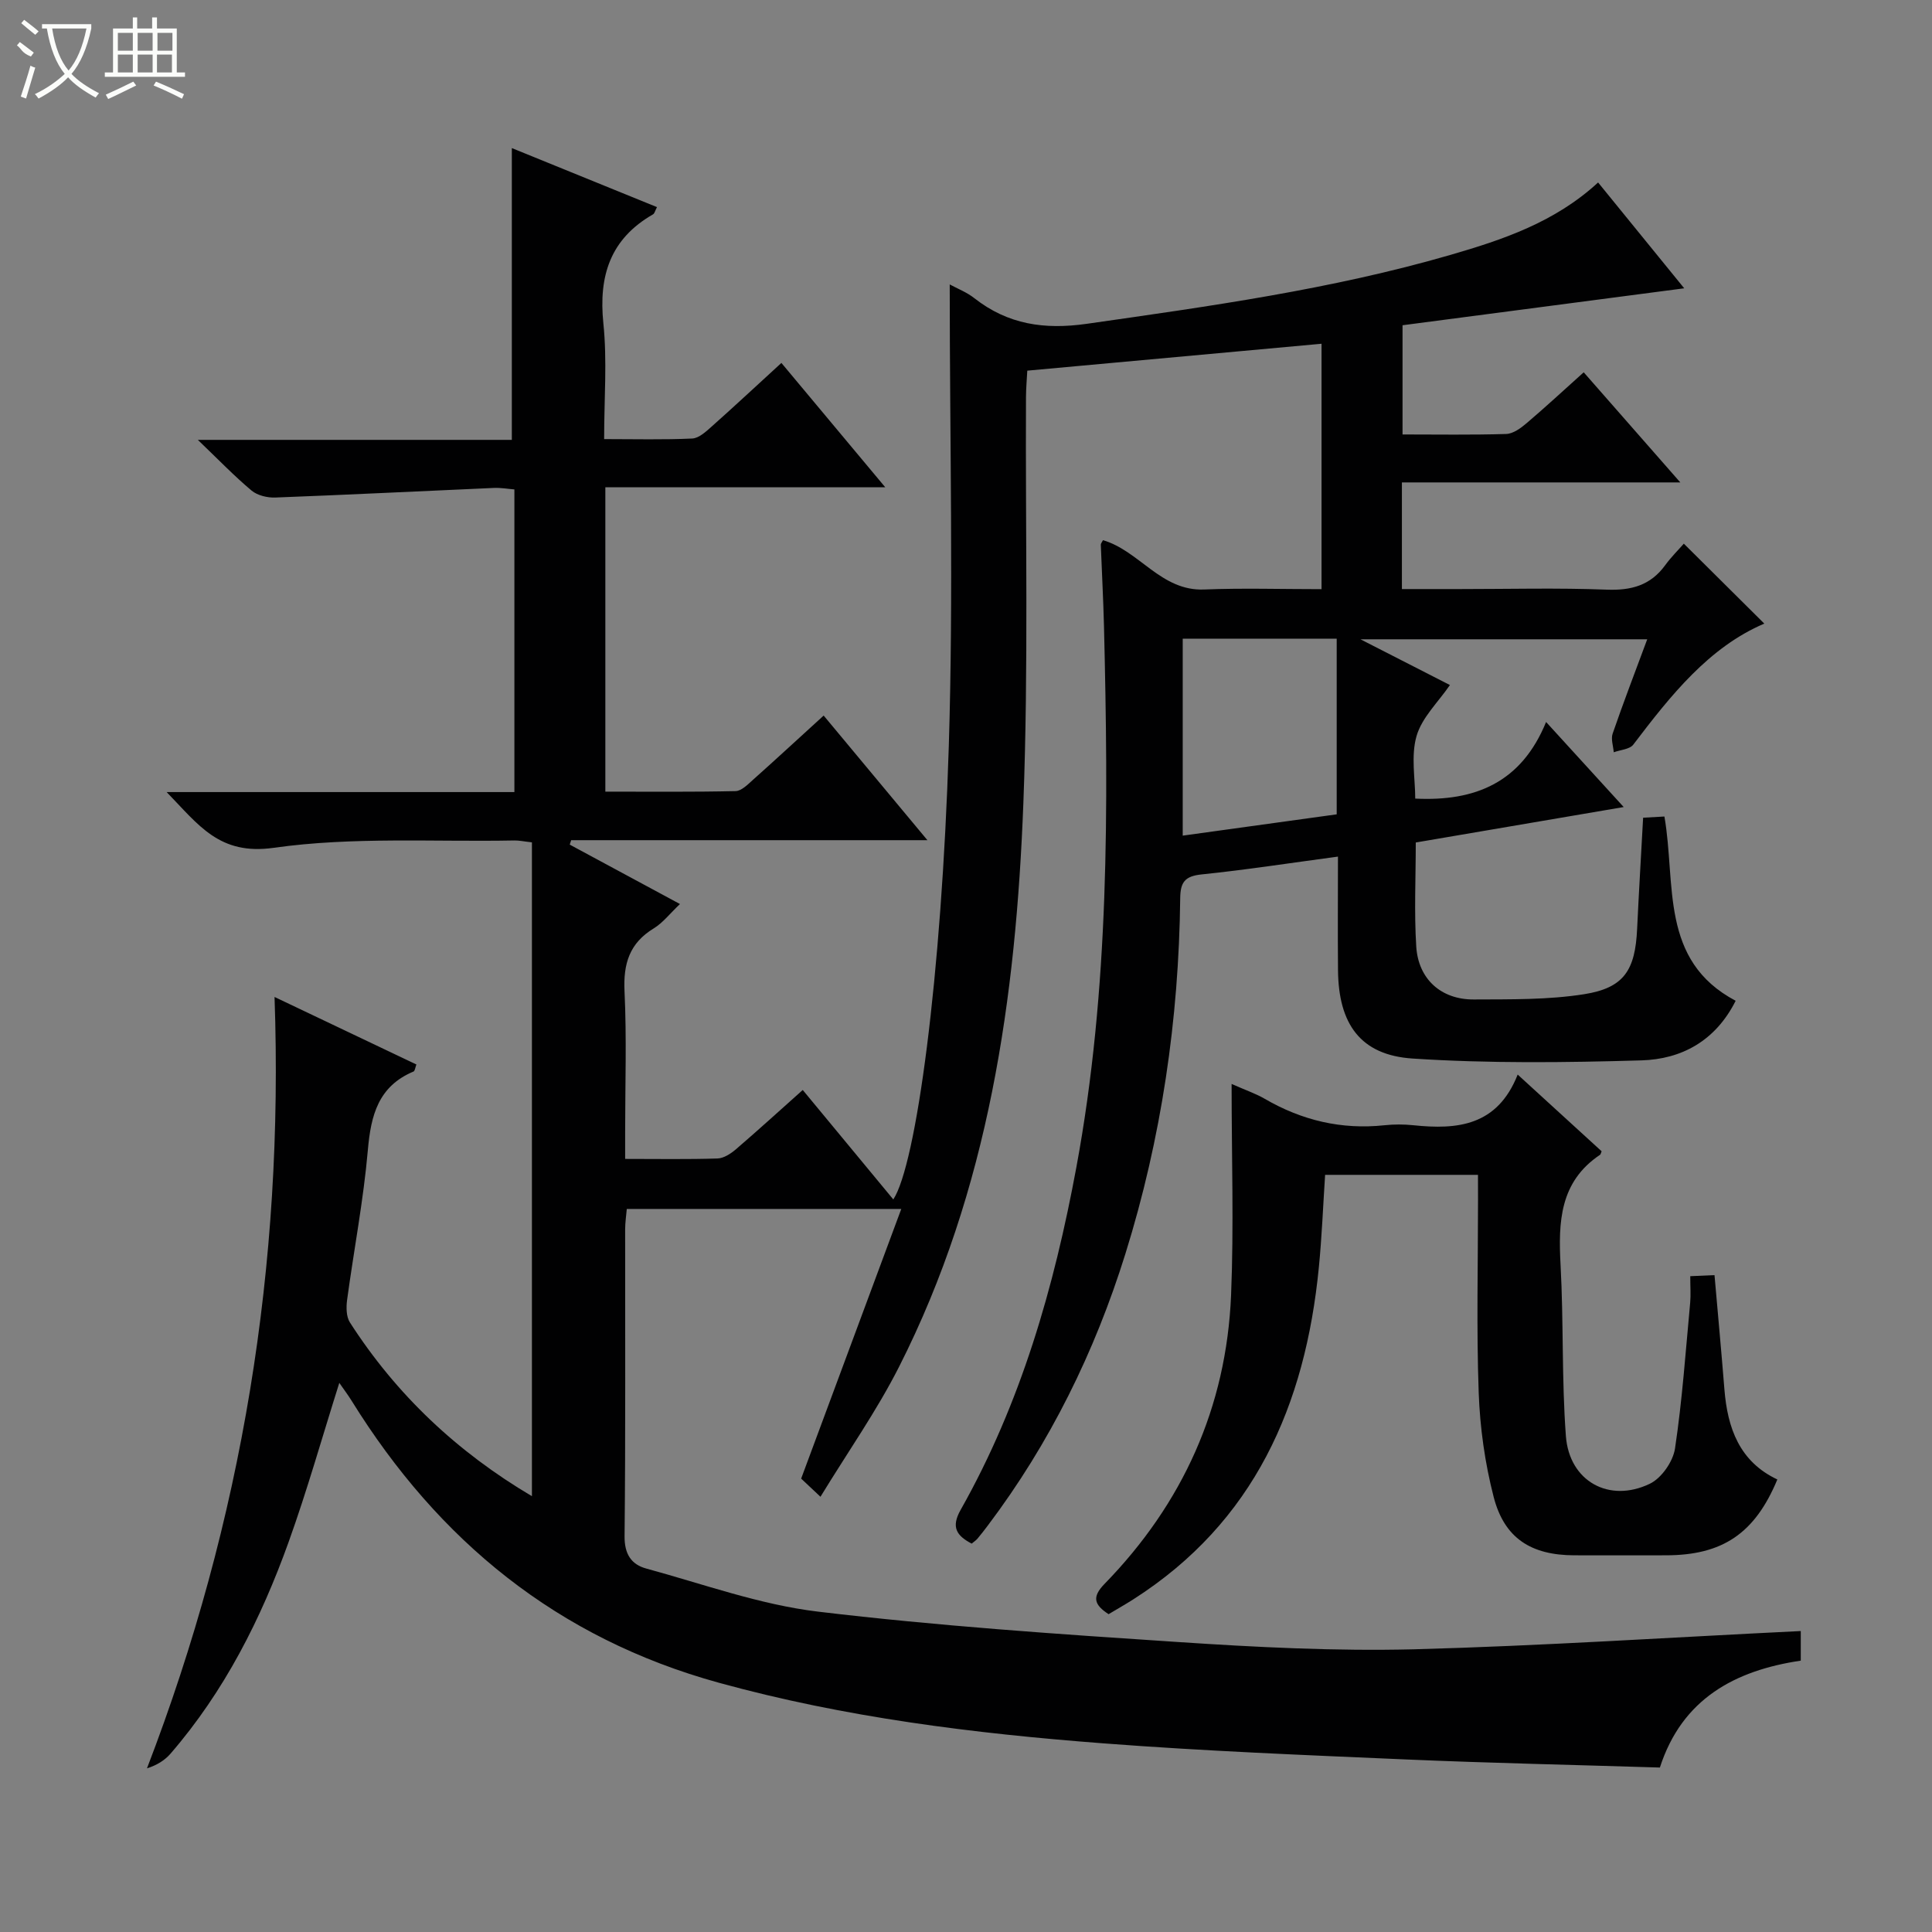
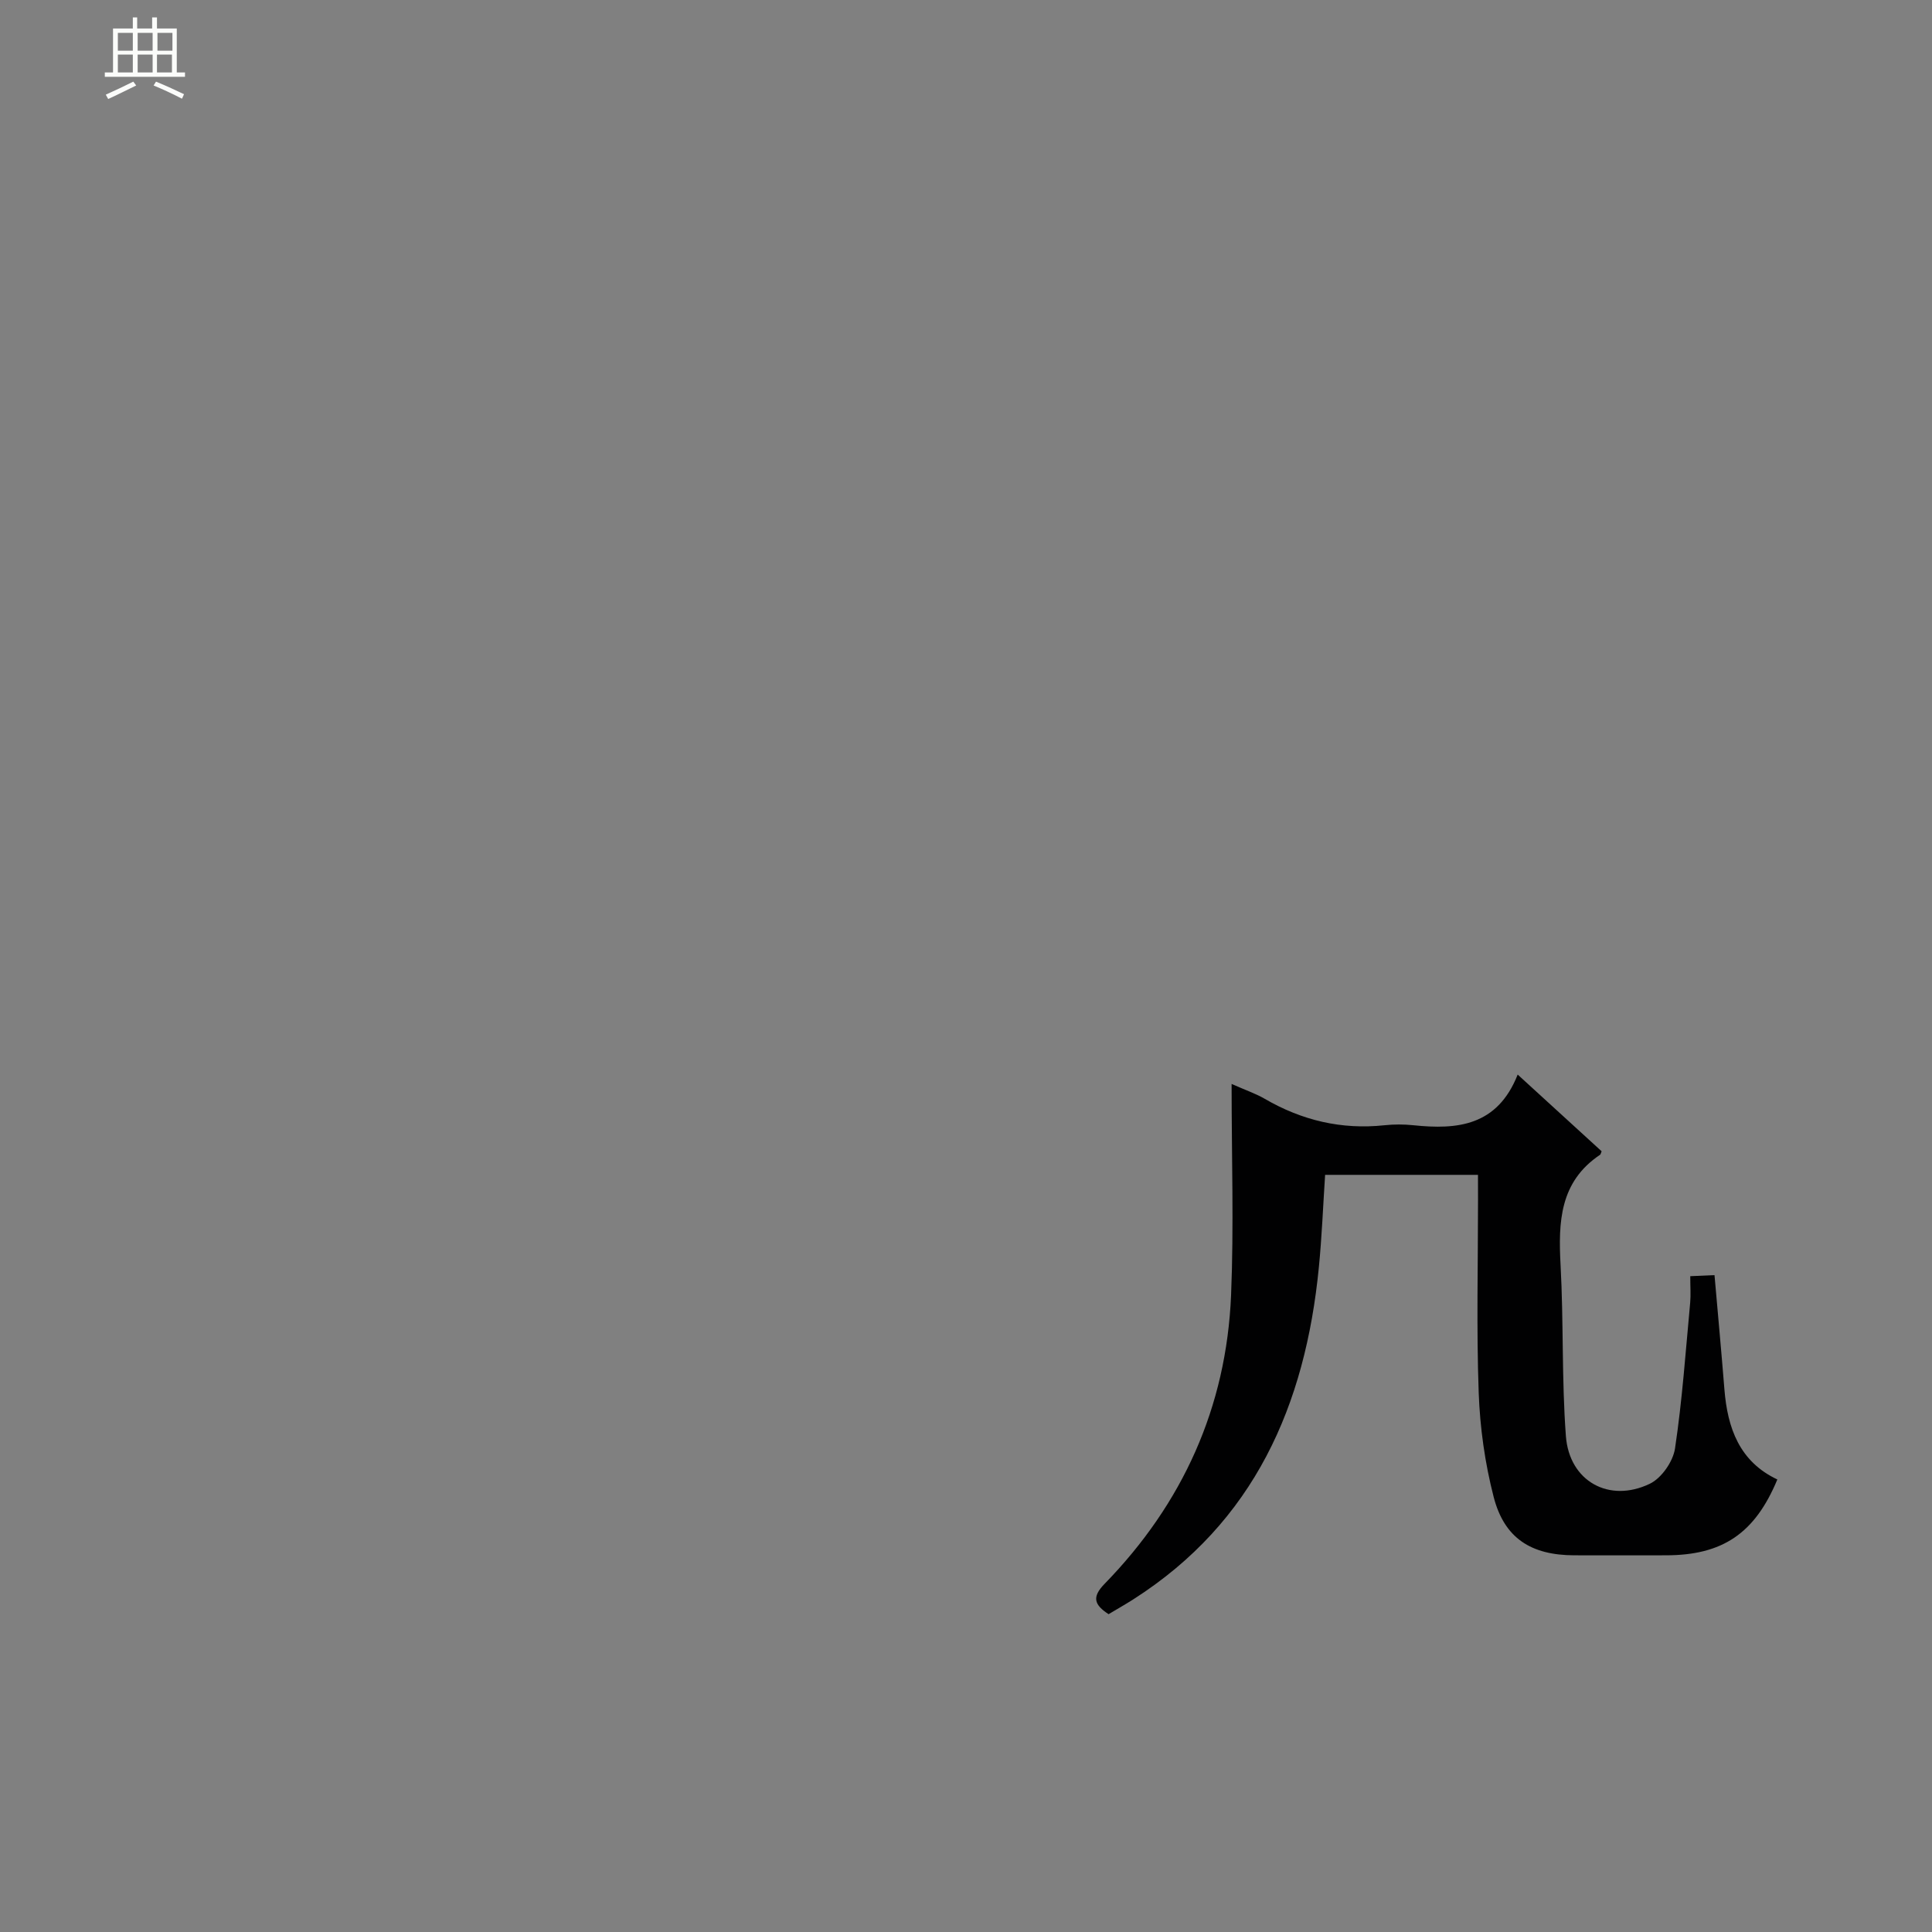
<svg xmlns="http://www.w3.org/2000/svg" enable-background="new 0 0 400 400" viewBox="0 0 400 400">
  <rect x="0" y="0" width="400" height="400" fill="#808080" stroke="none" />
-   <path d="m372.83 337.69v6.13c-13.67 2.03-24.59 7.92-29.17 22.13-17.6-.55-35.05-.92-52.48-1.67-20.93-.91-41.89-1.74-62.77-3.34-26.82-2.05-53.45-5.35-79.56-12.54-33.42-9.21-58.04-29.35-76.04-58.37-.74-1.2-1.6-2.33-2.56-3.72-3.57 11.3-6.66 22.28-10.51 32.99-5.71 15.89-13.27 30.86-24.42 43.76-1.19 1.38-2.82 2.4-4.89 3.06 19.75-51.37 28.35-104.21 26.41-159.71 10.27 4.89 19.78 9.42 29.37 13.98-.24.61-.3 1.33-.6 1.46-7.28 3.05-8.82 9.04-9.45 16.26-.91 10.4-2.9 20.7-4.3 31.05-.2 1.51-.18 3.44.58 4.63 9.61 14.96 22.22 26.83 37.69 35.98 0-45.22 0-90.17 0-135.37-1.72-.19-2.67-.41-3.61-.39-16.64.32-33.49-.8-49.85 1.52-11.28 1.6-15.54-4.73-22.17-11.54h72c0-21.06 0-41.64 0-62.66-1.37-.11-2.8-.37-4.22-.31-15.1.66-30.2 1.42-45.3 1.99-1.63.06-3.67-.43-4.88-1.43-3.53-2.95-6.74-6.29-11.14-10.51h65.01c0-20.38 0-40.22 0-60.41 9.72 3.95 19.8 8.05 30.05 12.22-.39.75-.5 1.32-.82 1.5-8.84 5.07-11.29 12.71-10.28 22.56.8 7.72.16 15.58.16 23.97 6.37 0 12.32.16 18.24-.12 1.4-.07 2.88-1.46 4.07-2.52 4.71-4.19 9.33-8.5 14.39-13.13 7.08 8.48 13.97 16.73 21.5 25.74-19.73 0-38.72 0-57.95 0v63.02c9.09 0 18.03.09 26.96-.11 1.23-.03 2.55-1.39 3.62-2.35 4.82-4.3 9.57-8.69 14.62-13.29 7.09 8.52 13.95 16.76 21.48 25.8-25.33 0-49.55 0-73.76 0-.1.31-.19.62-.29.92 7.48 4.03 14.95 8.06 22.82 12.3-2.07 1.96-3.53 3.88-5.44 5.05-5.03 3.06-6.31 7.32-6.04 13.02.46 9.64.13 19.33.13 28.99v5.71c6.84 0 12.99.11 19.12-.09 1.3-.04 2.74-.99 3.8-1.89 4.64-3.99 9.17-8.12 13.85-12.29 6.43 7.77 12.56 15.18 18.75 22.66 4.72-7.19 10-45.79 11.49-93.89.98-31.6.19-63.25.19-95.55 1.58.86 3.53 1.61 5.09 2.84 6.96 5.46 14.5 6.56 23.29 5.31 25.32-3.62 50.64-7.12 75.27-14.26 10.86-3.15 21.62-6.75 30.59-15 5.86 7.21 11.69 14.37 17.83 21.91-19.75 2.59-38.88 5.1-58.32 7.65v22.61c7.23 0 14.35.12 21.46-.1 1.44-.05 3.02-1.2 4.21-2.22 3.9-3.31 7.66-6.8 11.84-10.55 6.61 7.53 12.93 14.74 20 22.8-19.78 0-38.6 0-57.64 0v22.08h11.91c10.17 0 20.34-.27 30.49.12 5.08.2 9.07-.88 12.11-5.06 1.27-1.74 2.83-3.28 3.86-4.46 5.77 5.74 11.16 11.09 16.66 16.55-11.46 4.89-19.37 14.85-27.12 25.05-.75.99-2.67 1.08-4.05 1.59-.1-1.29-.62-2.73-.23-3.86 2.21-6.41 4.64-12.75 7.16-19.53-19.58 0-38.75 0-59.37 0 7.12 3.64 13.08 6.69 18.52 9.47-2.45 3.57-5.81 6.74-6.91 10.56-1.19 4.12-.27 8.85-.27 12.95 12.45.62 21.98-3.34 27.09-15.86 5.55 6.08 10.4 11.4 16.07 17.61-14.87 2.54-28.78 4.91-43.05 7.34 0 7.3-.35 14.45.1 21.55.43 6.76 5.17 10.99 11.92 10.95 7.62-.04 15.35.09 22.84-1.09 8.27-1.31 10.57-4.97 10.97-13.53.35-7.47.8-14.94 1.24-23.01 1.32-.07 2.84-.16 4.41-.25 2.43 13.96-1.05 29.79 14.75 38.15-4.19 8.35-11.25 12.1-19.52 12.34-15.78.46-31.63.65-47.36-.38-10.83-.71-15.35-7.18-15.45-18.29-.07-7.79-.01-15.58-.01-23.52-9.8 1.31-18.99 2.74-28.24 3.69-3.46.36-4.39 1.61-4.42 4.95-.29 25.07-3.88 49.67-11.36 73.63-6.34 20.32-15.62 39.18-28.47 56.22-.7.93-1.41 1.85-2.16 2.74-.31.36-.73.63-1.19 1.01-3.08-1.63-4.33-3.36-2.28-6.99 12.49-22.1 19.37-46.15 23.96-70.93 6.86-37.06 6.63-74.49 5.72-111.95-.14-5.65-.45-11.29-.66-16.93-.01-.28.26-.56.45-.95 7.55 2.2 12.01 10.56 20.92 10.21 7.97-.32 15.97-.07 24.33-.07 0-16.98 0-33.71 0-50.81-20.07 1.83-40.16 3.67-60.92 5.57-.08 1.64-.26 3.55-.27 5.47-.13 27.99.52 56.02-.54 83.98-1.53 40.38-7.15 80.13-25.74 116.79-4.62 9.12-10.57 17.57-16.27 26.91-2.18-2.05-3.45-3.24-4-3.76 6.98-18.81 13.72-36.96 20.73-55.83-19.82 0-38.08 0-56.83 0-.12 1.39-.34 2.82-.34 4.24-.02 21.17.1 42.33-.12 63.5-.04 3.72 1.4 5.87 4.49 6.71 11.8 3.21 23.52 7.48 35.55 8.92 24.73 2.96 49.63 4.65 74.49 6.29 16.26 1.08 32.6 1.91 48.87 1.51 26.57-.71 53.12-2.47 80.12-3.78zm-127.96-205.46v40.78c10.94-1.51 21.38-2.96 31.88-4.41 0-12.33 0-24.24 0-36.37-10.7 0-21.13 0-31.88 0z" fill="#010102" />
-   <path d="m306 243.24c-10.75 0-21.02 0-31.65 0-.42 6.39-.67 12.81-1.3 19.2-2.8 28.48-13.33 52.68-38.43 68.7-1.66 1.06-3.39 2.03-5.1 3.06-2.94-1.93-3.53-3.5-.85-6.26 16.2-16.62 25.24-36.58 26.21-59.78.59-14.26.11-28.57.11-43.74 3.01 1.33 5.04 2.02 6.85 3.07 7.7 4.48 15.91 6.43 24.81 5.48 1.98-.21 4.01-.21 5.99 0 9.09.95 17.37.16 21.58-10.49 6.26 5.72 11.85 10.84 17.38 15.88-.18.43-.21.65-.32.72-8.37 5.6-8.66 13.92-8.18 22.83.64 11.79.22 23.64 1.1 35.41.7 9.36 8.95 13.94 17.39 9.87 2.41-1.16 4.79-4.59 5.2-7.28 1.5-9.99 2.2-20.1 3.14-30.17.15-1.64.02-3.31.02-5.52 1.69-.07 3.2-.14 5.02-.22.71 8.15 1.43 15.89 2.05 23.64.64 8.03 3.12 14.97 10.96 18.67-4.65 11.18-11.35 15.69-23.07 15.7-6.33 0-12.66.02-19 0-8.9-.03-14.45-3.52-16.66-12.07-1.81-7.01-2.84-14.36-3.1-21.59-.48-13.31-.14-26.66-.14-39.99-.01-1.65-.01-3.27-.01-5.12z" fill="#010102" />
+   <path d="m306 243.24c-10.75 0-21.02 0-31.65 0-.42 6.39-.67 12.81-1.3 19.2-2.8 28.48-13.33 52.68-38.43 68.7-1.66 1.06-3.39 2.03-5.1 3.06-2.94-1.93-3.53-3.5-.85-6.26 16.2-16.62 25.24-36.58 26.21-59.78.59-14.26.11-28.57.11-43.74 3.01 1.33 5.04 2.02 6.85 3.07 7.7 4.48 15.91 6.43 24.81 5.48 1.98-.21 4.01-.21 5.99 0 9.09.95 17.37.16 21.58-10.49 6.26 5.72 11.85 10.84 17.38 15.88-.18.43-.21.65-.32.72-8.37 5.6-8.66 13.92-8.18 22.83.64 11.79.22 23.64 1.1 35.41.7 9.36 8.95 13.94 17.39 9.87 2.41-1.16 4.79-4.59 5.2-7.28 1.5-9.99 2.2-20.1 3.14-30.17.15-1.64.02-3.31.02-5.52 1.69-.07 3.2-.14 5.02-.22.71 8.15 1.43 15.89 2.05 23.64.64 8.03 3.12 14.97 10.96 18.67-4.65 11.18-11.35 15.69-23.07 15.7-6.33 0-12.66.02-19 0-8.9-.03-14.45-3.52-16.66-12.07-1.81-7.01-2.84-14.36-3.1-21.59-.48-13.31-.14-26.66-.14-39.99-.01-1.65-.01-3.27-.01-5.12" fill="#010102" />
  <g fill="#fbfcfa">
-     <path d="m6.4 11.7c-2-.8-1.9-1.6-2.9-2.3l.6-.7c.9.7 1.9 1.4 2.9 2.2zm-2.1 8.3c.7-2.1 1.4-4.2 2-6.4.2.1.6.3 1 .4-.7 2.3-1.3 4.4-1.9 6.4zm3-12.8c-1.1-.9-2.1-1.7-2.9-2.4l.6-.7c1 .8 2 1.5 3 2.4zm1.4-1.3v-.9h10.2v.9c-.9 4.2-2.3 7.3-4.1 9.4 1.3 1.4 3.2 2.7 5.7 4-.2.2-.4.5-.7.9-2.5-1.4-4.4-2.7-5.7-4.2-1.4 1.5-3.5 3-6.1 4.4 0 0 0 0-.1-.1-.3-.4-.5-.7-.7-.8 2.7-1.3 4.7-2.8 6.2-4.2-1.8-2.2-3-5.3-3.7-9.4zm9.2 0h-7.1c.6 3.8 1.7 6.7 3.4 8.7 1.7-2 2.9-4.8 3.7-8.7z" />
    <path d="m31.6 3.6h.9v2.3h4.1v9.1h1.7v.9h-16.6v-.9h1.7v-9.1h4.1v-2.3h.9v2.3h3.1v-2.3zm-4 13.3.6.8c-1.9.9-3.8 1.9-5.8 2.8-.2-.3-.3-.6-.5-.9 2-.9 3.9-1.8 5.7-2.7zm-3.2-10.1v3.7h3.1v-3.7zm0 4.5v3.7h3.1v-3.7zm4.1-4.5v3.7h3.1v-3.7zm0 4.5v3.7h3.1v-3.7zm9.1 9.1c-2.1-1.1-4.1-2-5.8-2.7l.5-.8c2.2.9 4.1 1.8 5.8 2.6l-.4.9zm-1.9-13.6h-3.1v3.7h3.1zm-3.2 4.5v3.7h3.1v-3.7z" />
  </g>
</svg>